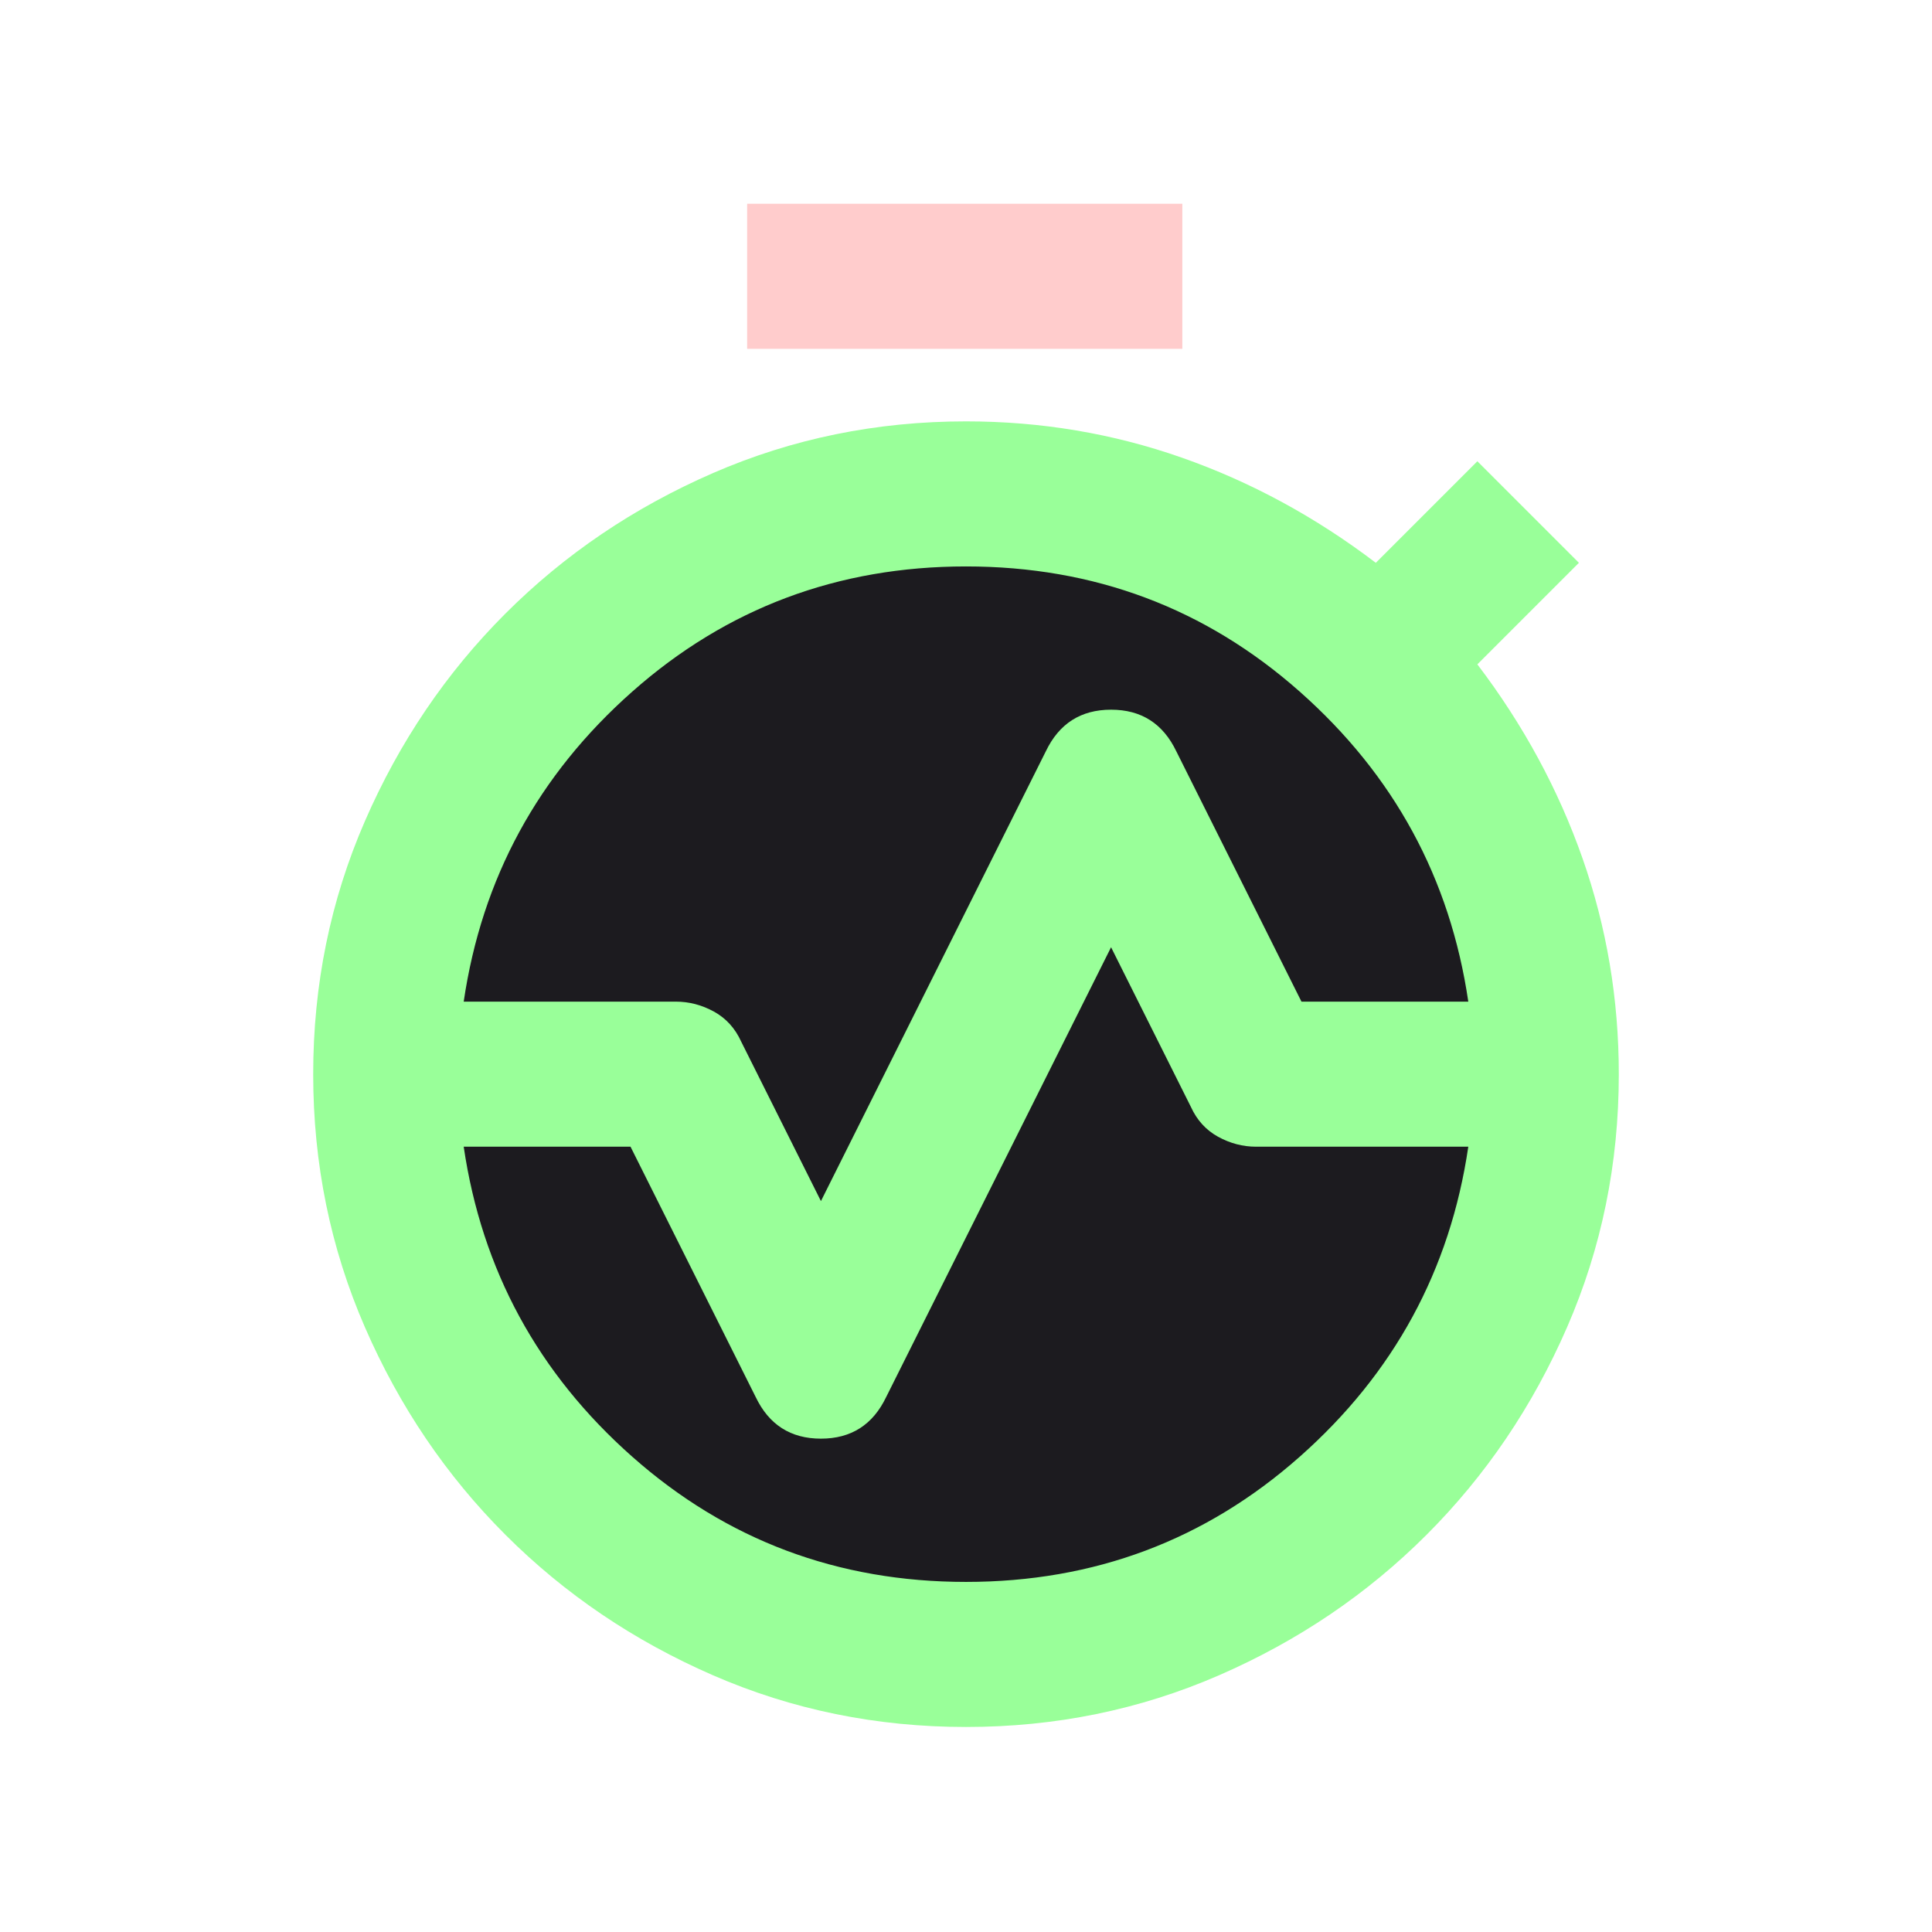
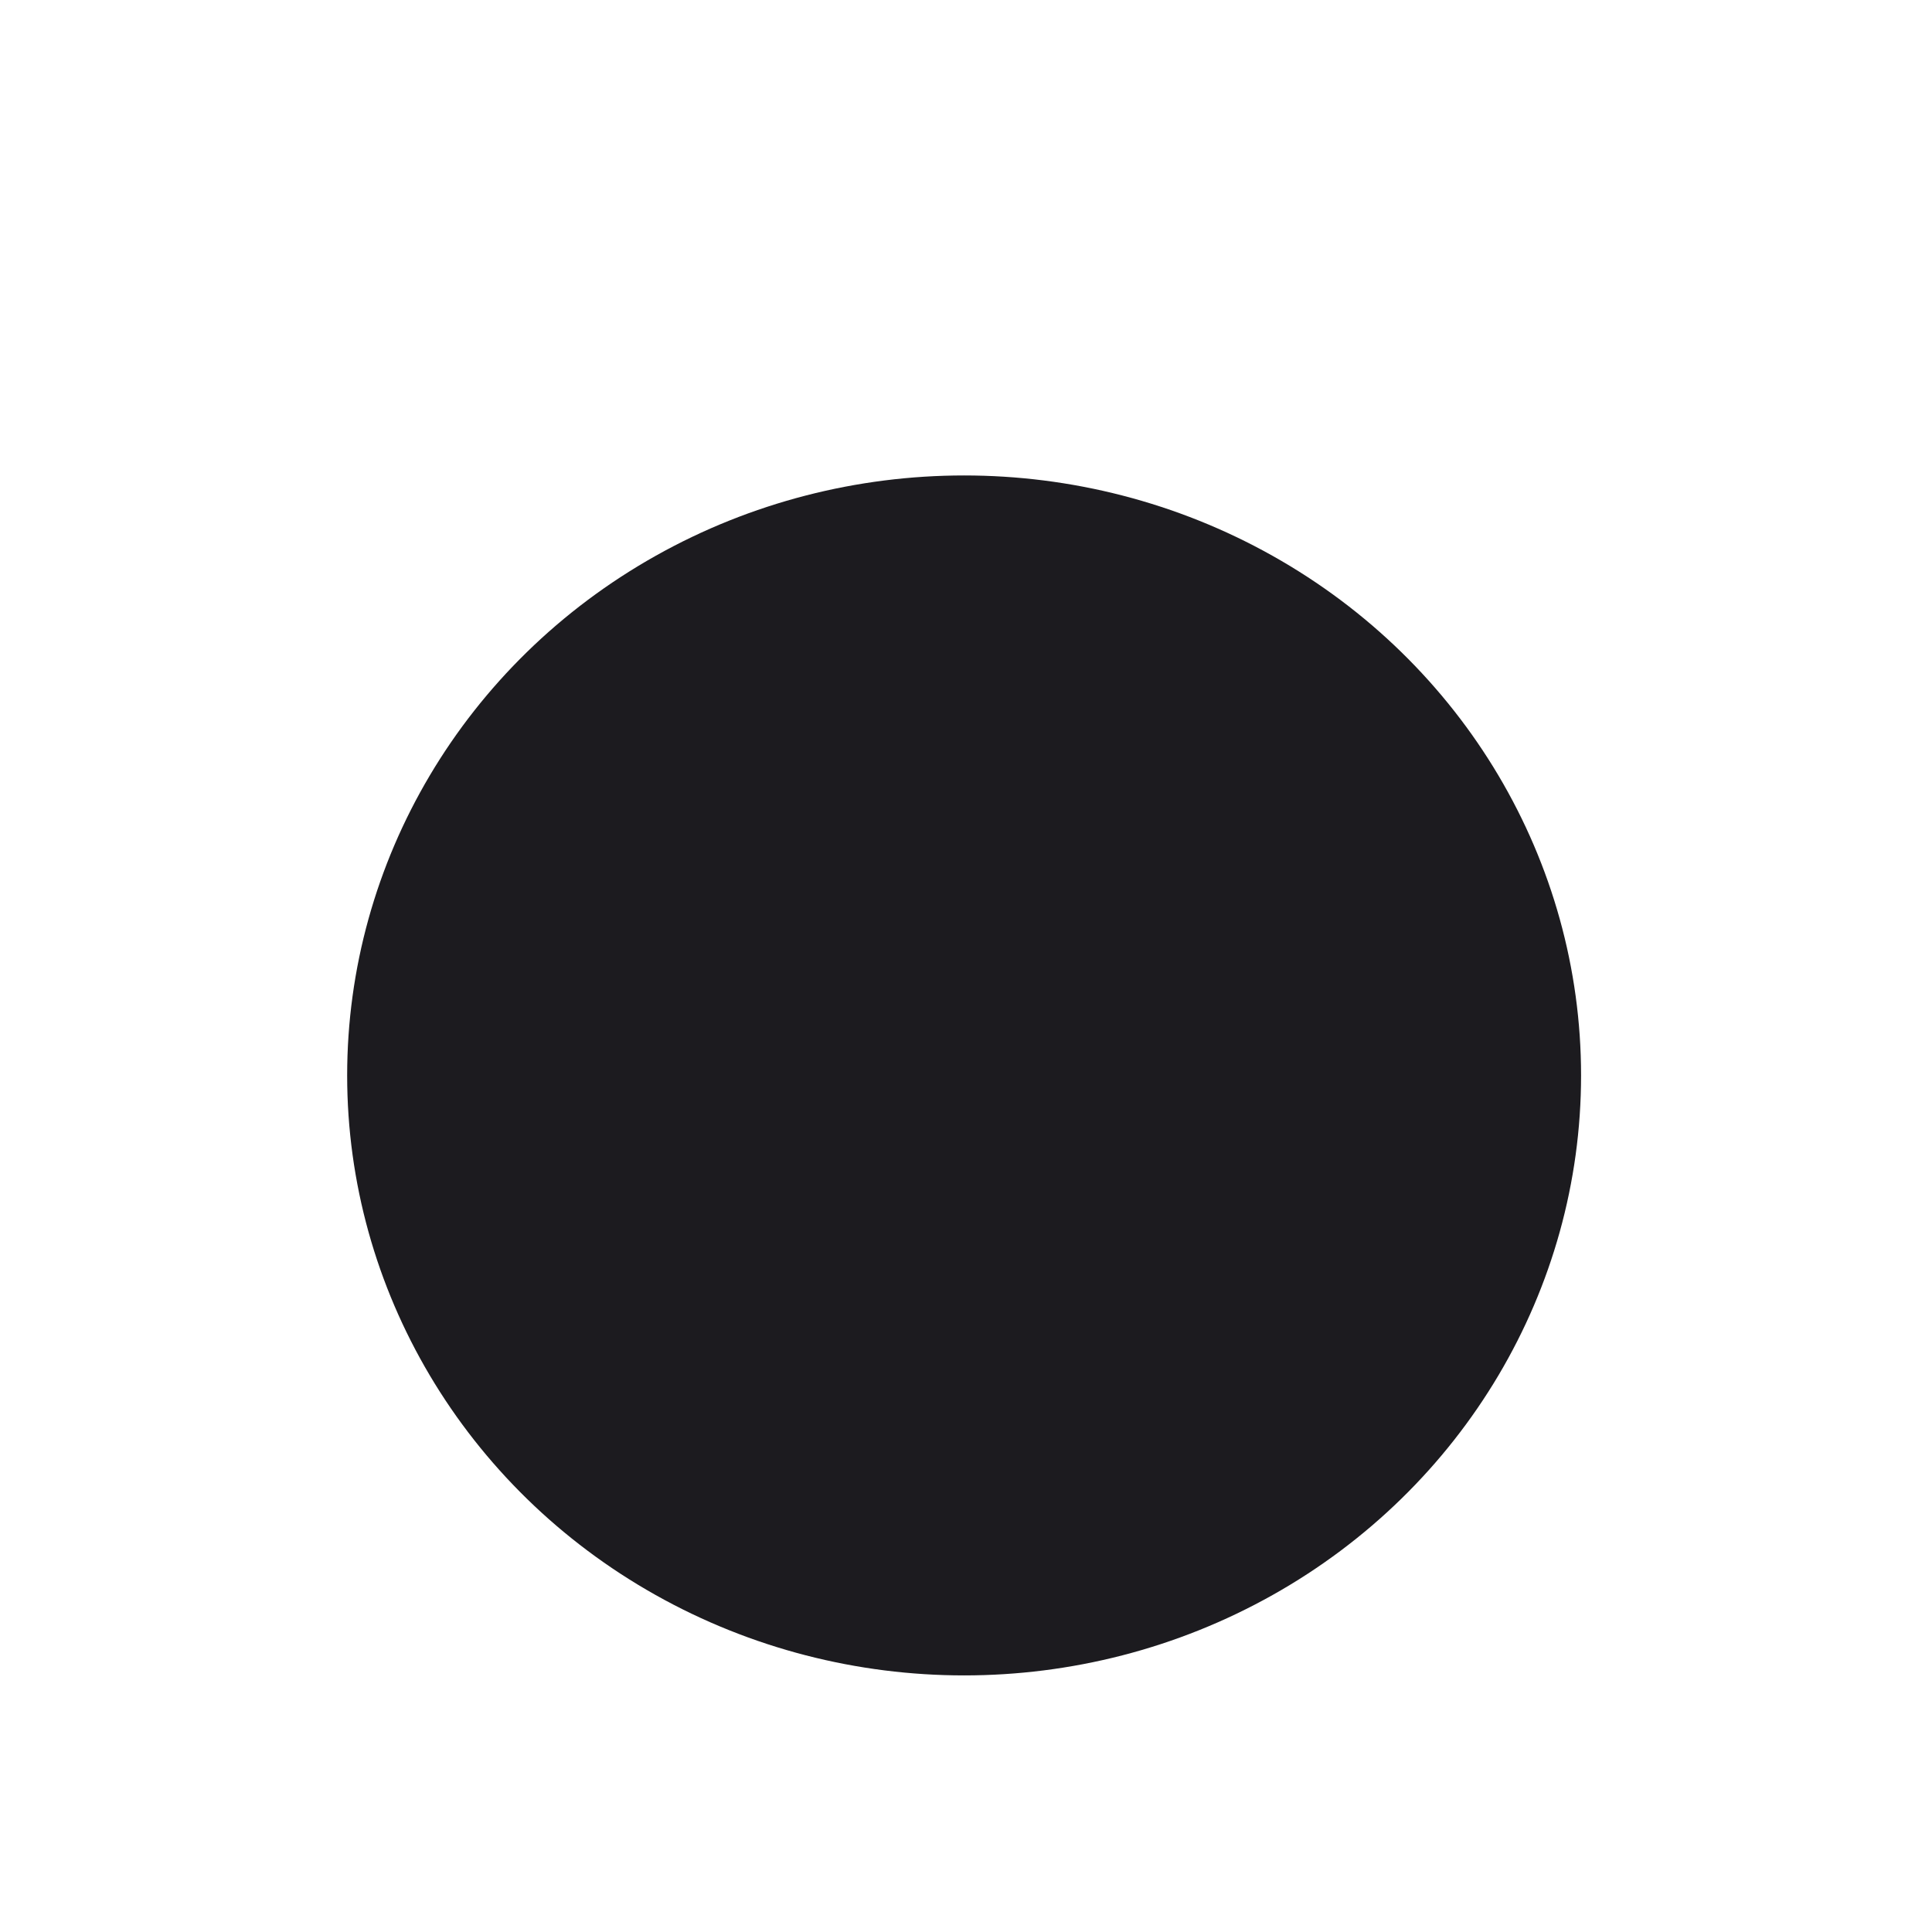
<svg xmlns="http://www.w3.org/2000/svg" version="1.1" width="512" height="512">
  <svg width="512" height="512" viewBox="0 0 512 512" fill="none">
    <ellipse cx="255.5" cy="285" rx="163.5" ry="159" fill="#1C1B1F" />
-     <path d="M198 92.444V54H313.333V92.444H198Z" fill="#FFCCCC" />
-     <path d="M122.886 265.444H179.111C182.635 265.444 185.999 266.325 189.203 268.087C192.406 269.849 194.809 272.492 196.411 276.017L217.556 318.305L277.144 199.128C280.669 191.759 286.435 188.075 294.444 188.075C302.454 188.075 308.22 191.759 311.744 199.128L344.903 265.444H389.114C384.308 232.766 369.411 205.375 344.422 183.269C319.433 161.164 289.959 150.111 256 150.111C222.041 150.111 192.567 161.164 167.578 183.269C142.589 205.375 127.692 232.766 122.886 265.444ZM256 419.222C289.959 419.222 319.433 408.169 344.422 386.064C369.411 363.958 384.308 336.567 389.114 303.889H332.889C329.365 303.889 326.001 303.008 322.797 301.246C319.594 299.484 317.191 296.841 315.589 293.316L294.444 251.028L234.856 370.205C231.331 377.574 225.565 381.258 217.556 381.258C209.546 381.258 203.78 377.574 200.256 370.205L167.097 303.889H122.886C127.692 336.567 142.589 363.958 167.578 386.064C192.567 408.169 222.041 419.222 256 419.222ZM256 457.667C232.293 457.667 209.947 453.101 188.963 443.971C167.978 434.84 149.637 422.426 133.939 406.728C118.241 391.029 105.826 372.688 96.696 351.704C87.565 330.72 83 308.374 83 284.667H121.444C121.444 321.829 134.58 353.546 160.85 379.816C187.12 406.087 218.837 419.222 256 419.222C293.163 419.222 324.88 406.087 351.15 379.816C377.42 353.546 390.556 321.829 390.556 284.667H429C429 308.374 424.435 330.72 415.304 351.704C406.174 372.688 393.759 391.029 378.061 406.728C362.363 422.426 344.022 434.84 323.038 443.971C302.053 453.101 279.707 457.667 256 457.667ZM83 284.667C83 260.959 87.565 238.613 96.696 217.629C105.826 196.645 118.241 178.304 133.939 162.605C149.637 146.907 167.978 134.493 188.963 125.362C209.947 116.232 232.293 111.667 256 111.667C275.863 111.667 294.925 114.87 313.186 121.278C331.447 127.685 348.587 136.976 364.606 149.15L391.517 122.239L418.428 149.15L391.517 176.061C403.691 192.079 412.981 209.219 419.389 227.48C425.796 245.741 429 264.804 429 284.667H390.556C390.556 247.504 377.42 215.787 351.15 189.517C324.88 163.246 293.163 150.111 256 150.111C218.837 150.111 187.12 163.246 160.85 189.517C134.58 215.787 121.444 247.504 121.444 284.667H83ZM256 419.222C218.837 419.222 187.12 406.087 160.85 379.816C134.58 353.546 121.444 321.829 121.444 284.667C121.444 247.504 134.58 215.787 160.85 189.517C187.12 163.246 218.837 150.111 256 150.111C293.163 150.111 324.88 163.246 351.15 189.517C377.42 215.787 390.556 247.504 390.556 284.667C390.556 321.829 377.42 353.546 351.15 379.816C324.88 406.087 293.163 419.222 256 419.222Z" fill="#99FF99" />
  </svg>
  <style>@media (prefers-color-scheme: light) { :root { filter: none; } }
@media (prefers-color-scheme: dark) { :root { filter: none; } }
</style>
</svg>